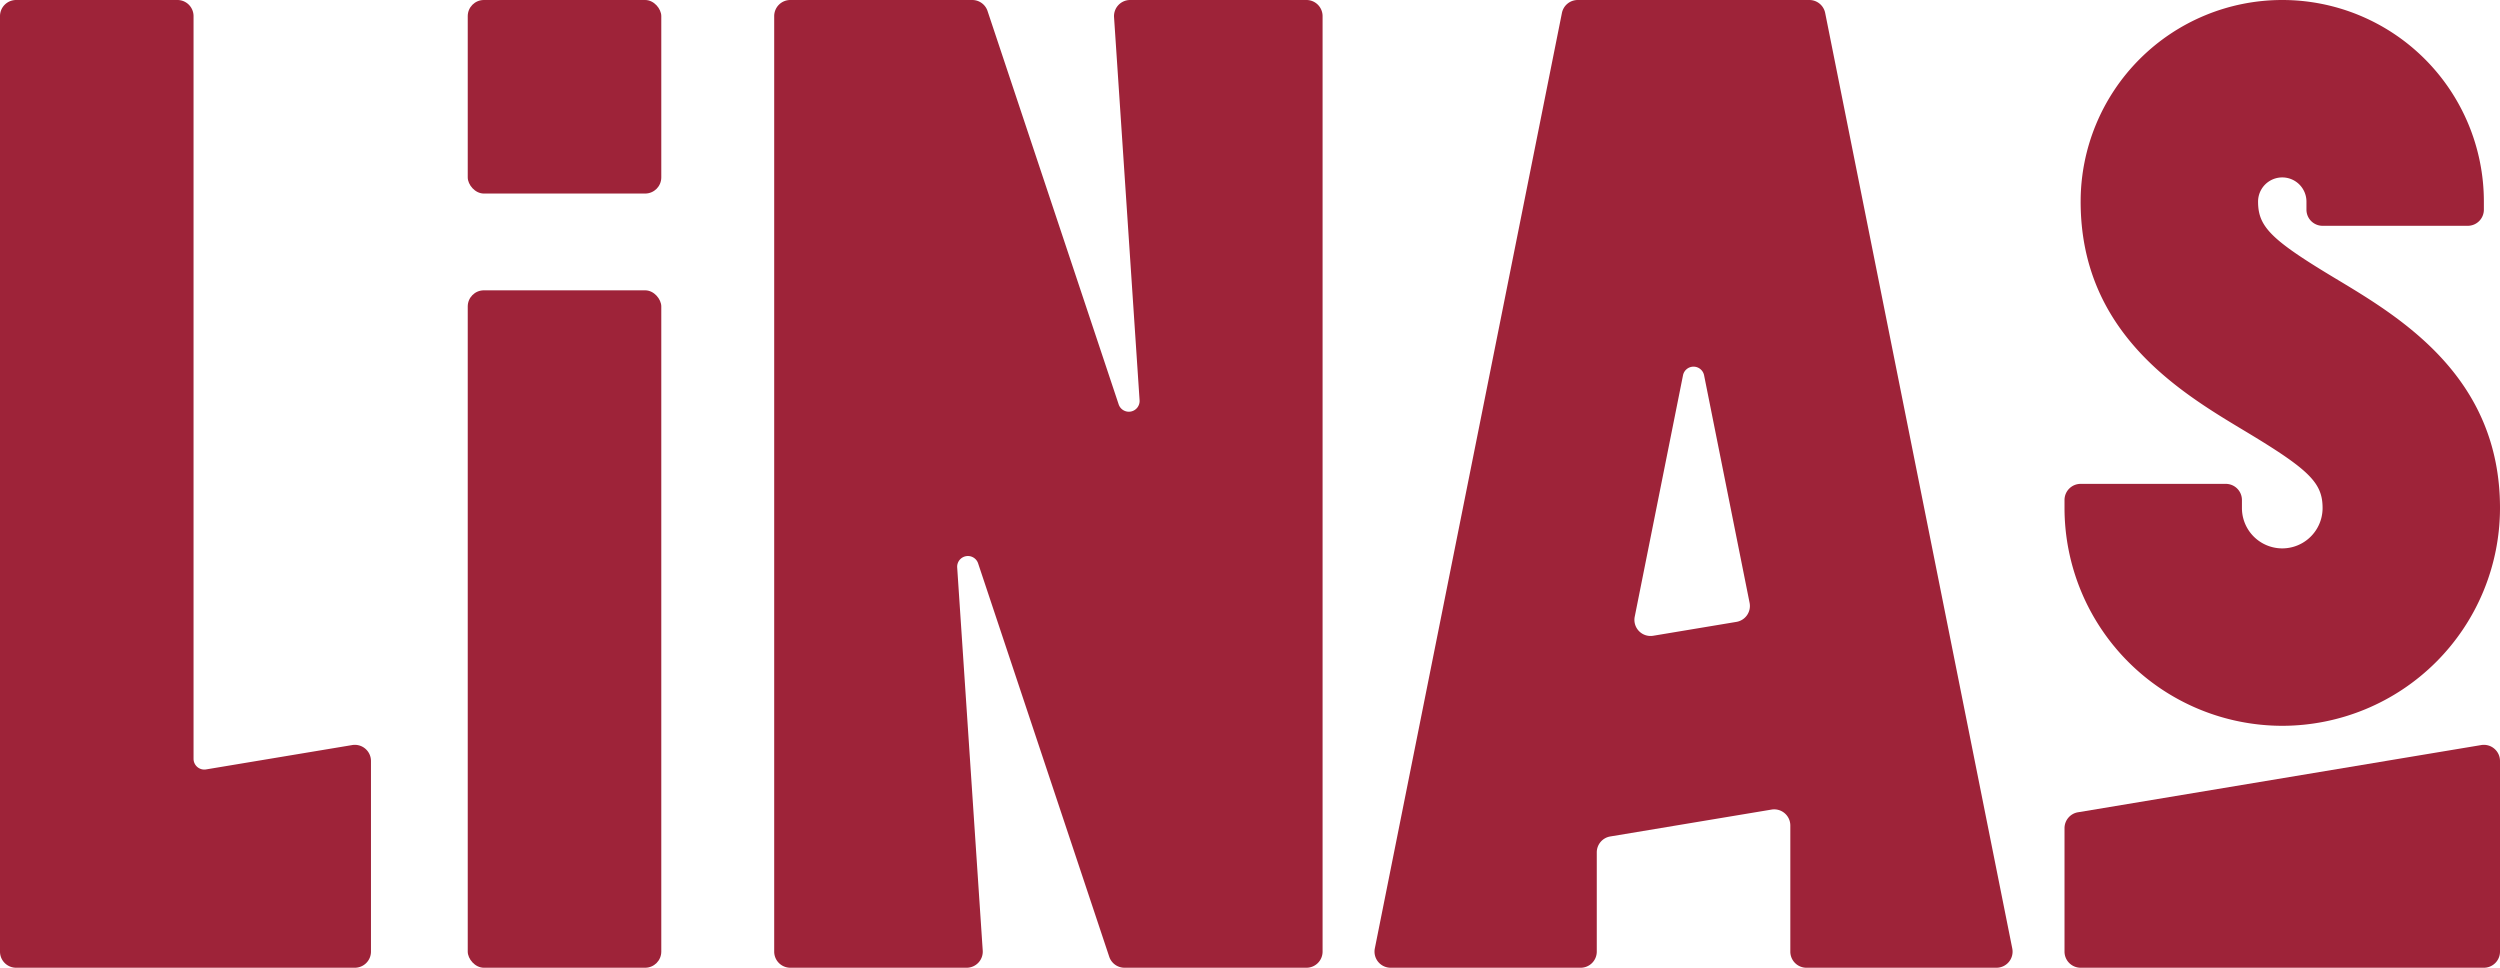
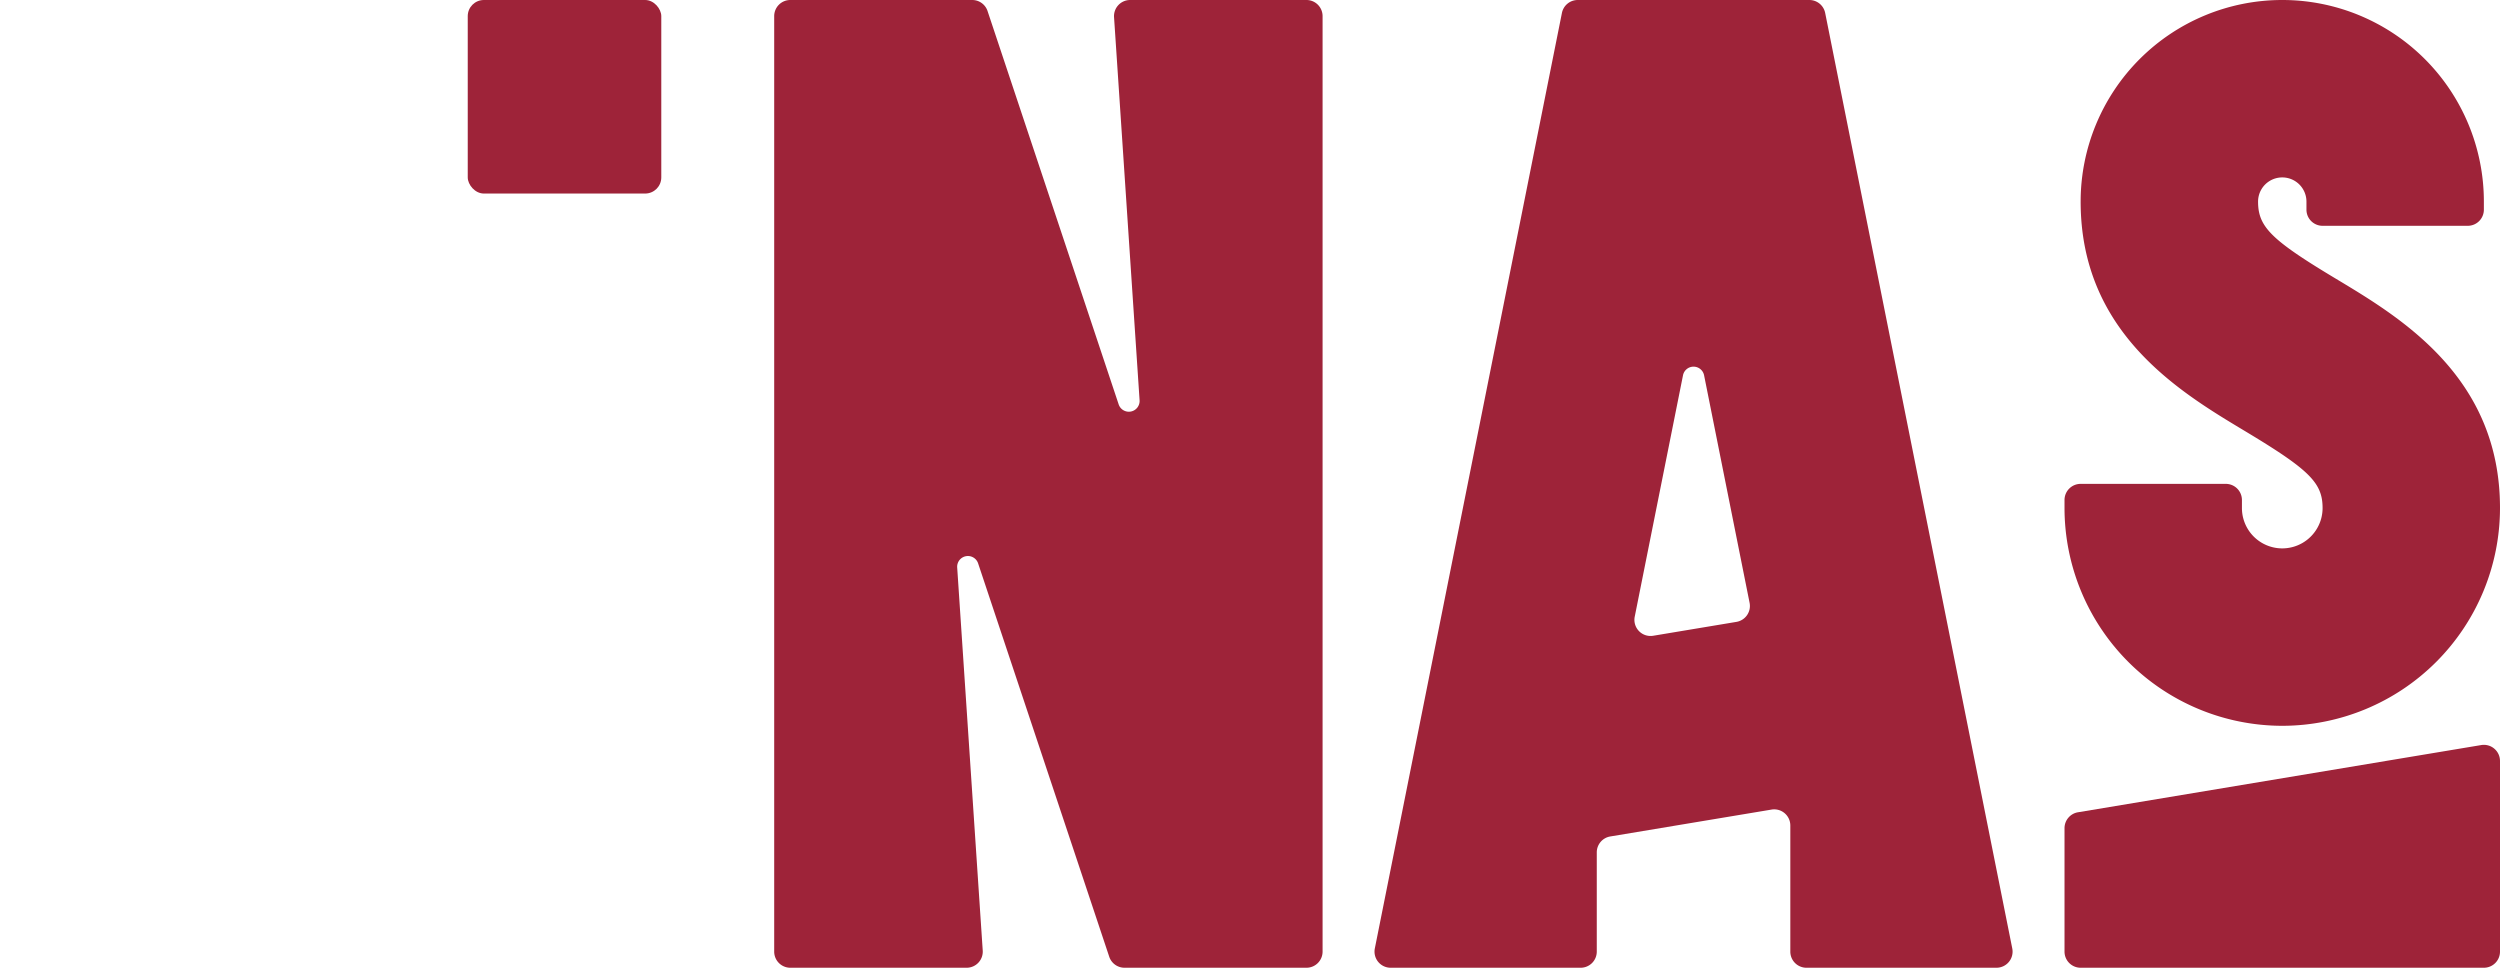
<svg xmlns="http://www.w3.org/2000/svg" version="1.1" viewBox="0 0 775 300" fill="#9e2339">
  <path d="M769.178,230.97l-125,20.833a5,5,0,0,0-4.178,4.932V295a5,5,0,0,0,5,5H770a5,5,0,0,0,5-5V235.902A5,5,0,0,0,769.178,230.97Z" />
  <path d="M707.5,225A67.576,67.576,0,0,0,775,157.5c0-40.57-30.602-58.931-50.852-71.081C704.062,74.367,700,70.343,700,62.5a7.5,7.5,0,0,1,15,0V65a5,5,0,0,0,5,5h45a5,5,0,0,0,5-5V62.5a62.5,62.5,0,0,0-125,0c0,40.57,30.602,58.931,50.852,71.081C715.938,145.633,720,149.657,720,157.5a12.5,12.5,0,0,1-25,0V155a5,5,0,0,0-5-5H645a5,5,0,0,0-5,5v2.5A67.576,67.576,0,0,0,707.5,225Z" />
  <path d="M565.804,4.019A5,5,0,0,0,560.901,0H489.099a5,5,0,0,0-4.903,4.019l-58,290A5,5,0,0,0,431.099,300H490a5,5,0,0,0,5-5V264.236a5,5,0,0,1,4.178-4.932l50-8.333a5,5,0,0,1,5.822,4.932V295a5,5,0,0,0,5,5h58.901a5,5,0,0,0,4.903-5.981Zm-27.51,188.765L512.49,197.085a5,5,0,0,1-5.725-5.912l14.966-74.831a3.333,3.333,0,0,1,6.536,0l14.106,70.531A5,5,0,0,1,538.293,192.784Z" />
  <path d="M405,0H350.344a5,5,0,0,0-4.989,5.333l7.916,118.744a3.333,3.333,0,0,1-6.488,1.276L306.14,3.419A5,5,0,0,0,301.396,0H245a5,5,0,0,0-5,5V295a5,5,0,0,0,5,5h54.656a5,5,0,0,0,4.989-5.333L296.728,175.923a3.333,3.333,0,0,1,6.488-1.276L343.86,296.581A5,5,0,0,0,348.604,300H405a5,5,0,0,0,5-5V5A5,5,0,0,0,405,0Z" />
-   <rect x="145" y="90" width="60" height="210" rx="5" />
  <rect x="145" width="60" height="60" rx="5" />
-   <path d="M109.178,230.97,63.881,238.52A3.333,3.333,0,0,1,60,235.232V5a5,5,0,0,0-5-5H5A5,5,0,0,0,0,5V295a5,5,0,0,0,5,5H110a5,5,0,0,0,5-5V235.902A5,5,0,0,0,109.178,230.97Z" />
</svg>